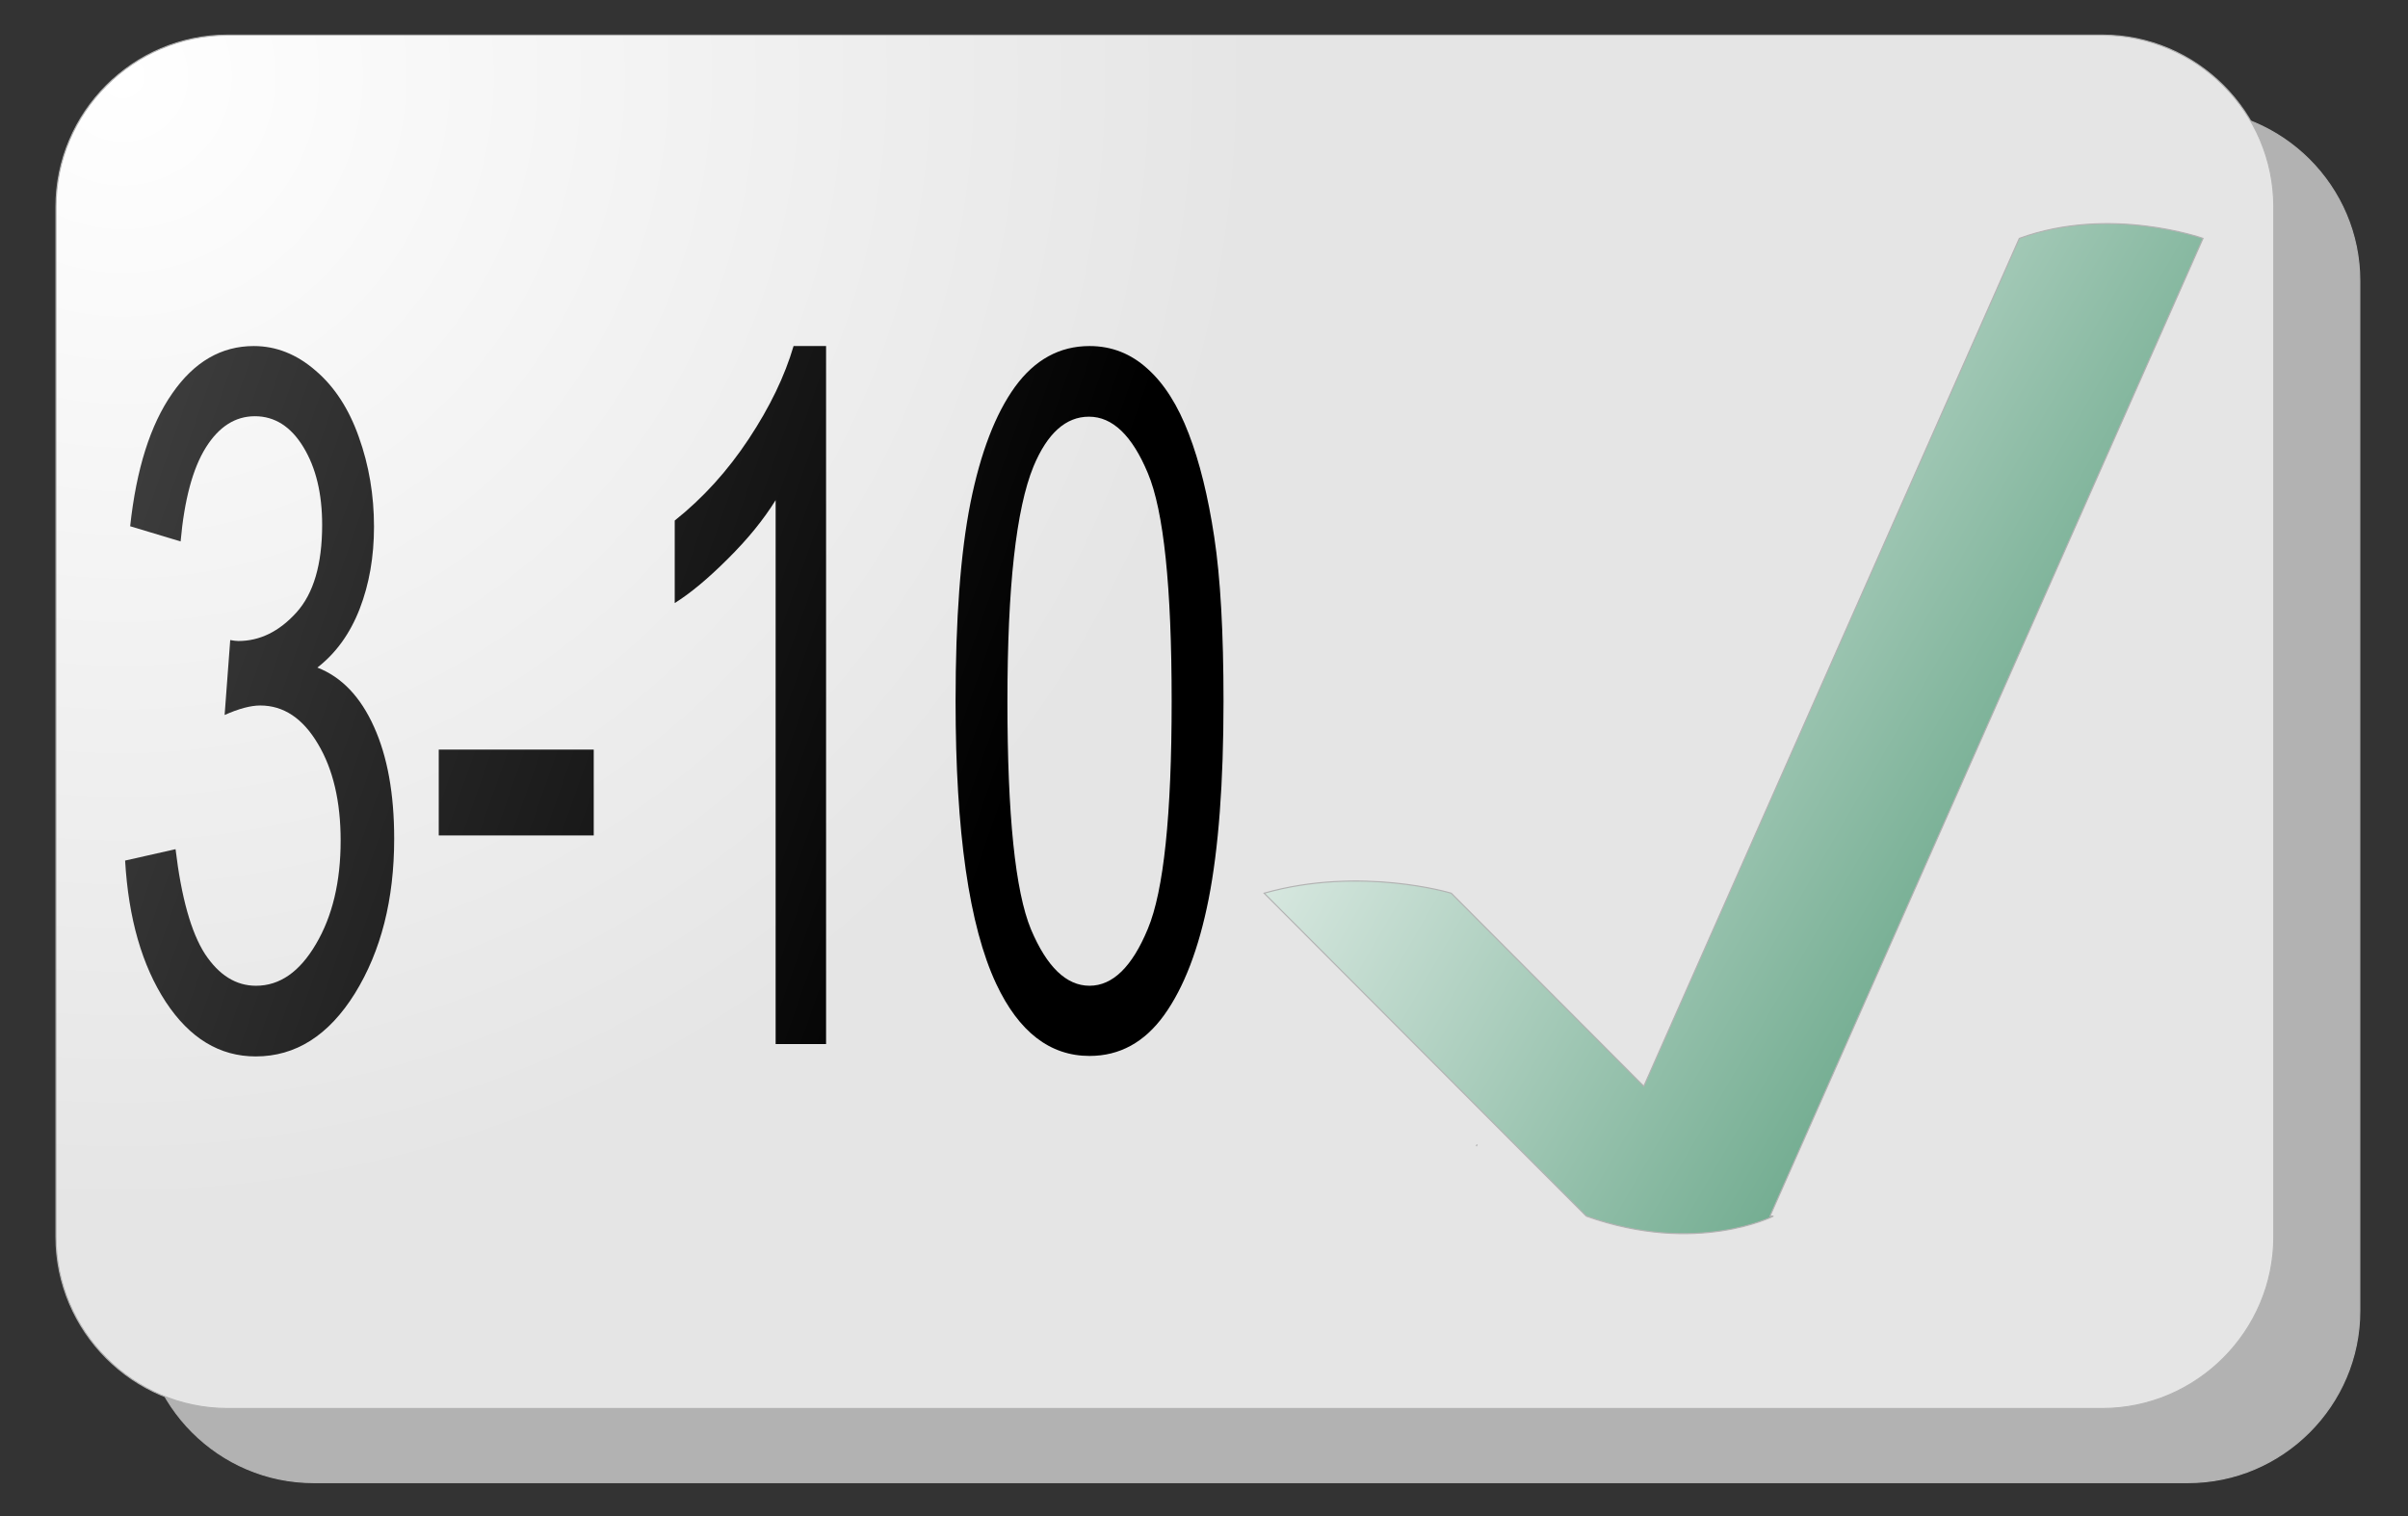
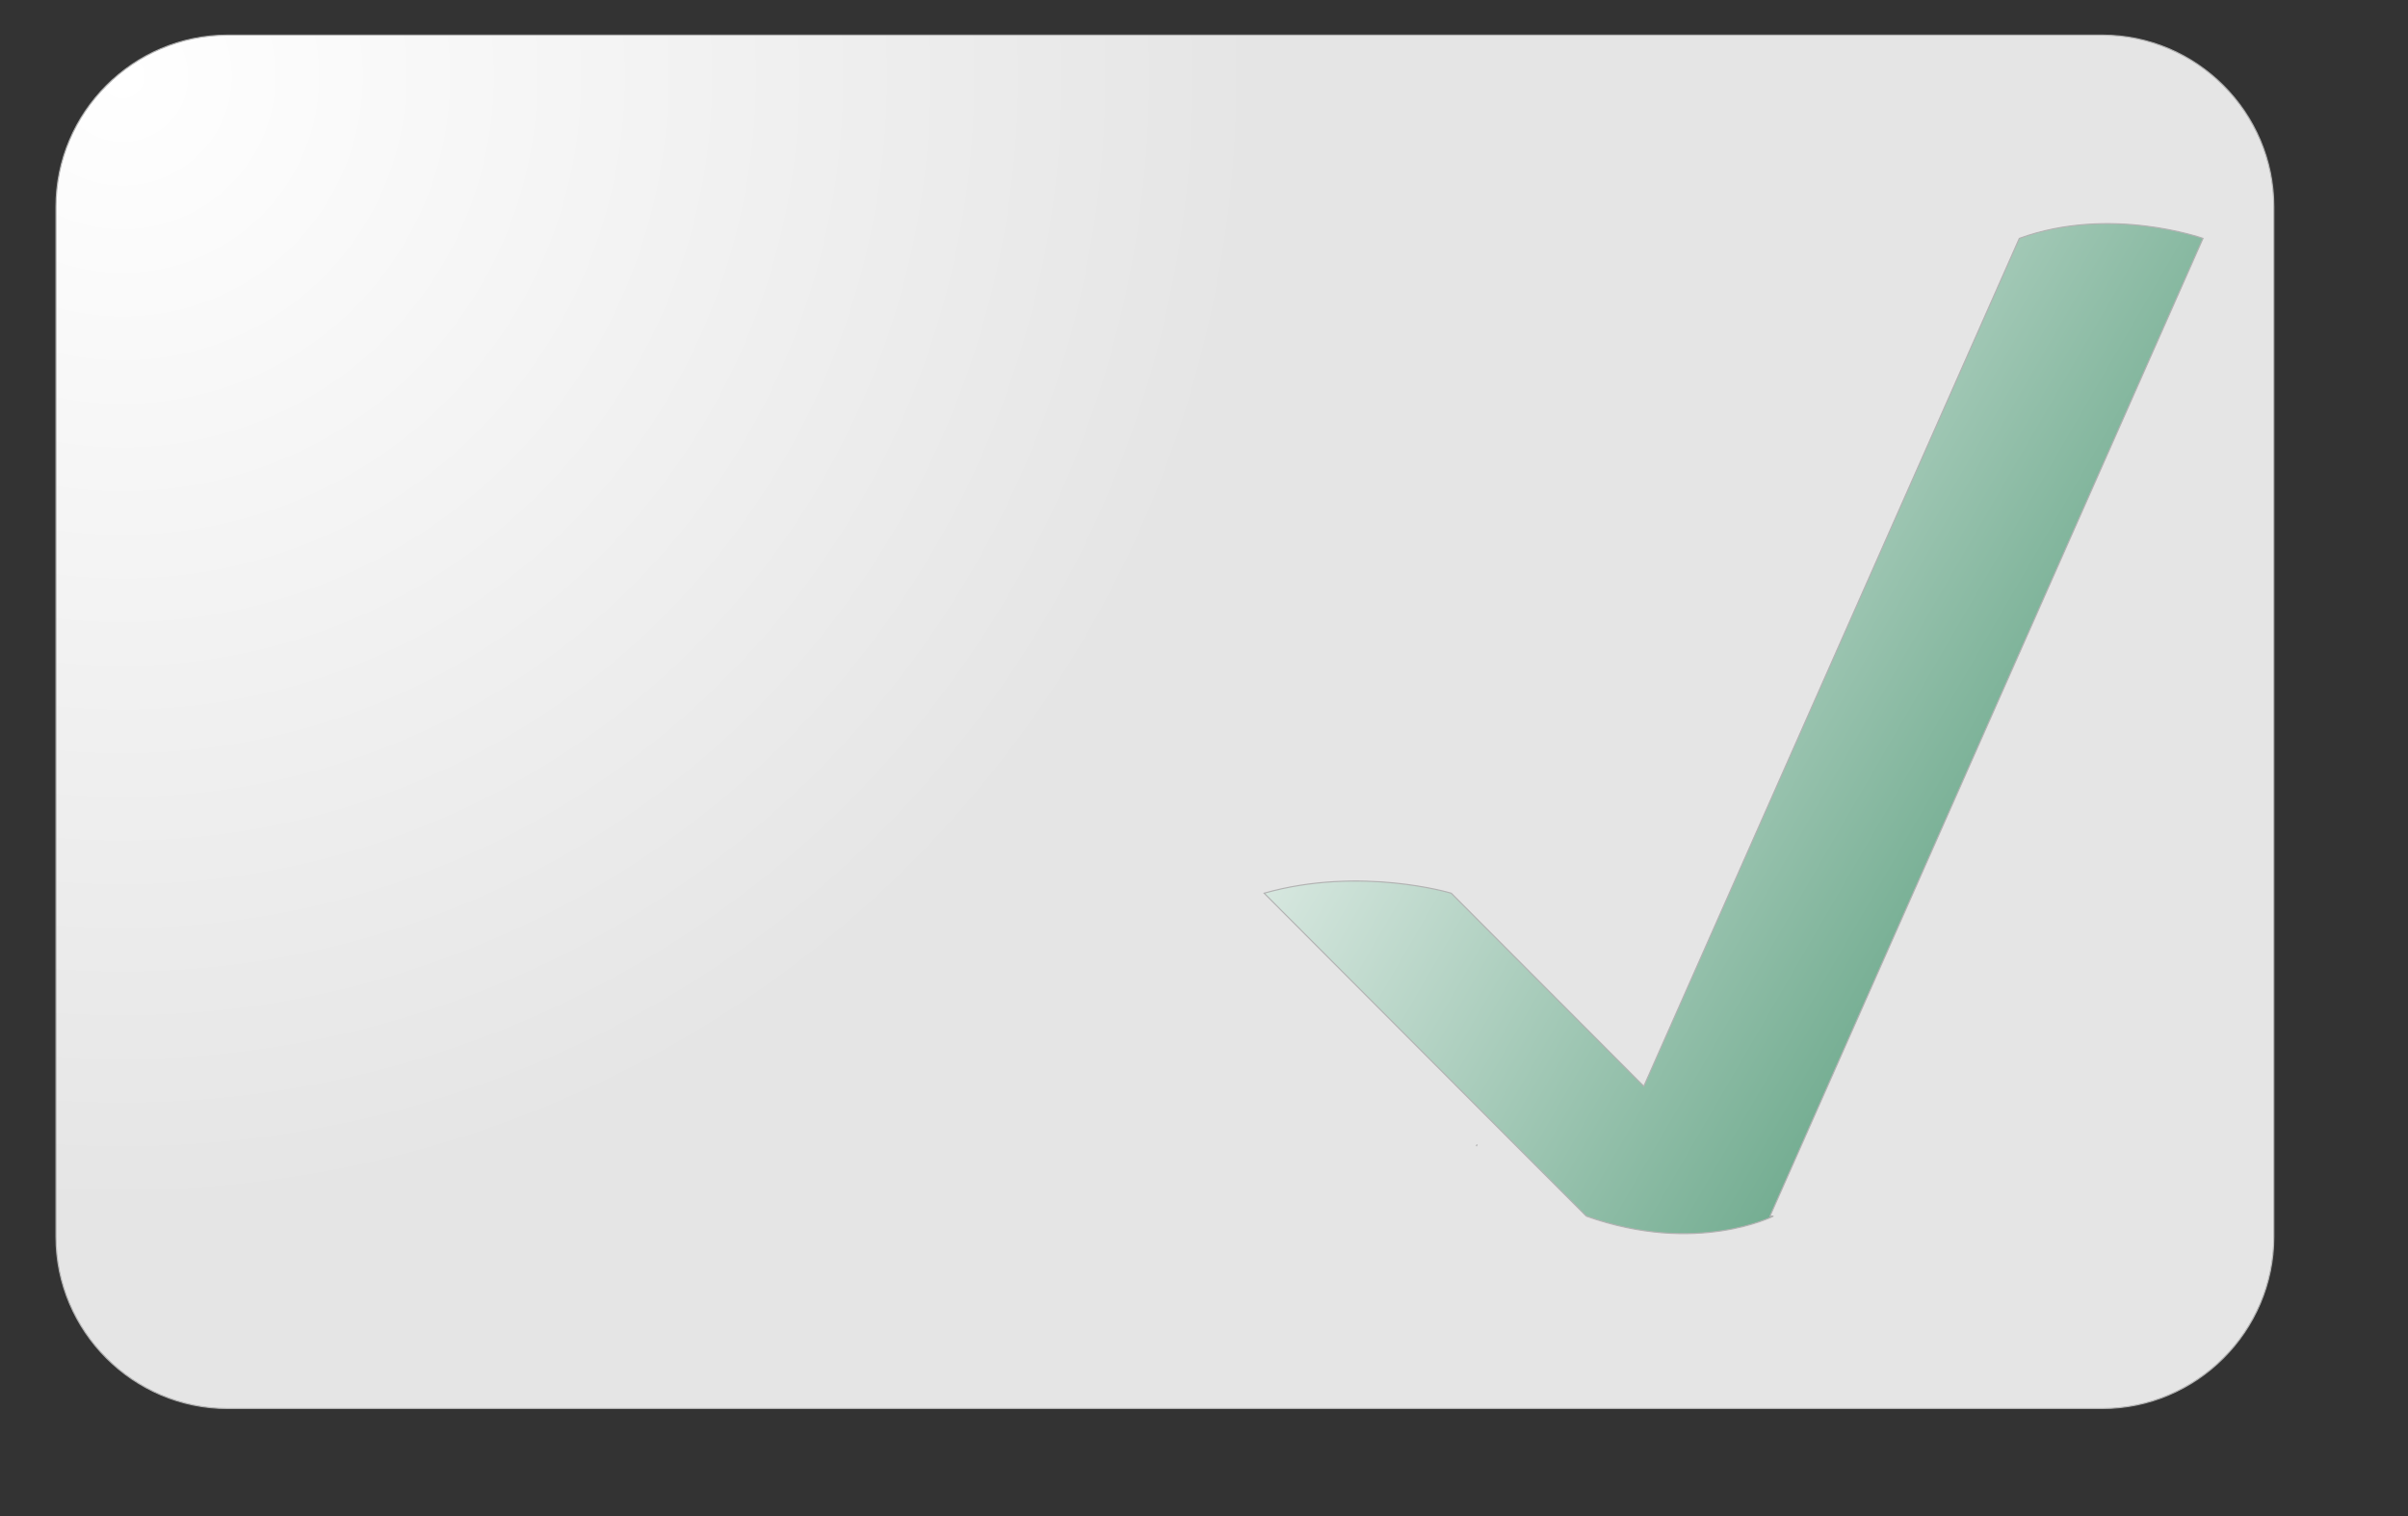
<svg xmlns="http://www.w3.org/2000/svg" xmlns:xlink="http://www.w3.org/1999/xlink" version="1.1" width="162mm" height="102mm" viewBox="0 0 162 102" id="svg2933" xml:space="preserve" style="fill-rule:evenodd">
  <rect x="0" y="0" width="162" height="102" fill="#333333" stroke="none" />
  <defs id="defs2935">
    <style type="text/css" id="style2960" />
    <linearGradient x1="151.243" y1="90.476" x2="6.998" y2="5.007" id="id0" gradientUnits="userSpaceOnUse">
      <stop id="stop2963" style="stop-color:#000000;stop-opacity:1" offset="0" />
      <stop id="stop2965" style="stop-color:#666666;stop-opacity:1" offset="0.98" />
      <stop id="stop2967" style="stop-color:#cccccc;stop-opacity:1" offset="1" />
    </linearGradient>
    <linearGradient x1="150.138" y1="68.583" x2="83.117" y2="29.694" id="id1" gradientUnits="userSpaceOnUse">
      <stop id="stop2970" style="stop-color:#44916c;stop-opacity:1" offset="0" />
      <stop id="stop2972" style="stop-color:#ffffff;stop-opacity:1" offset="1" />
    </linearGradient>
    <radialGradient cx="14.025" cy="10.118" r="76.395" fx="14.025" fy="10.118" id="id2" gradientUnits="userSpaceOnUse">
      <stop id="stop2975" style="stop-color:#ffffff;stop-opacity:1" offset="0" />
      <stop id="stop2977" style="stop-color:#b2b2b2;stop-opacity:1" offset="1" />
      <stop id="stop2979" style="stop-color:#b2b2b2;stop-opacity:1" offset="1" />
    </radialGradient>
    <radialGradient cx="8.243" cy="5.134" r="76.395" fx="8.243" fy="5.134" id="id3" gradientUnits="userSpaceOnUse">
      <stop id="stop2982" style="stop-color:#ffffff;stop-opacity:1" offset="0" />
      <stop id="stop2984" style="stop-color:#e5e5e5;stop-opacity:1" offset="1" />
      <stop id="stop2986" style="stop-color:#e5e5e5;stop-opacity:1" offset="1" />
    </radialGradient>
    <linearGradient x1="150.138" y1="68.583" x2="83.117" y2="29.694" id="linearGradient3011" xlink:href="#id1" gradientUnits="userSpaceOnUse" />
    <radialGradient cx="8.243" cy="5.134" r="76.395" fx="8.243" fy="5.134" id="radialGradient3015" xlink:href="#id3" gradientUnits="userSpaceOnUse" />
    <radialGradient cx="14.025" cy="10.118" r="76.395" fx="14.025" fy="10.118" id="radialGradient3018" xlink:href="#id2" gradientUnits="userSpaceOnUse" />
  </defs>
  <g id="g3041">
-     <path d="m 147.205,7.346 -126.106,0 c -6.353,0 -11.55,5.197 -11.55,11.55 l 0,69.302 c 0,6.353 5.197,11.55 11.55,11.55 l 126.106,0 c 6.353,0 11.55,-5.197 11.55,-11.55 l 0,-69.302 c 0,-6.353 -5.197,-11.55 -11.55,-11.55 z" id="path2990" style="fill:url(#radialGradient3018);stroke:#b2b2b2;stroke-width:0.076" />
    <path d="m 141.423,2.362 -126.106,0 c -6.353,0 -11.55,5.197 -11.55,11.55 l 0,69.302 c 0,6.353 5.197,11.55 11.55,11.55 l 126.106,0 c 6.353,0 11.55,-5.197 11.55,-11.55 l 0,-69.302 c 0,-6.353 -5.197,-11.55 -11.55,-11.55 z" id="path2992" style="fill:url(#radialGradient3015);stroke:#b2b2b2;stroke-width:0.076" />
    <path d="m 99.374,76.999 -0.052,0.118 m 12.359,0 0.07,-0.158 -1e-4,-1e-4 m -8.463,-8.484 -0.096,-0.097 -0.029,0.065" id="path2994" style="fill:none;stroke:#b2b2b2;stroke-width:0.076" />
    <path d="m 106.718,81.822 c 7.417,2.65 12.587,0 12.587,0 l -0.228,0 0.07,-0.158 29.063,-65.626 c 0,0 -6.257,-2.232 -12.359,0 L 110.588,73.082 97.632,60.093 c 0,0 -6.085,-1.841 -12.587,0 l 21.674,21.729 z" id="path2996" style="fill:url(#linearGradient3011);stroke:#b2b2b2;stroke-width:0.076" />
    <g transform="matrix(0.591,0,0,1,-41.076,19.245)" id="g2998">
      <g id="text3000" style="font-size:65.342px;font-weight:normal;fill:url(#id0);font-family:Arial">
-         <path d="m 83.744,38.653 5.743,-0.766 c 0.659,3.254 1.776,5.605 3.35,7.051 1.595,1.425 3.531,2.138 5.807,2.138 2.701,3e-6 4.977,-0.936 6.828,-2.808 1.872,-1.872 2.808,-4.19 2.808,-6.955 -2e-5,-2.637 -0.861,-4.807 -2.584,-6.509 -1.723,-1.723 -3.914,-2.584 -6.572,-2.584 -1.085,2.3e-5 -2.435,0.213 -4.052,0.638 l 0.638,-5.041 c 0.383,0.043 0.691,0.064 0.925,0.064 2.446,2.7e-5 4.647,-0.638 6.604,-1.914 1.957,-1.276 2.935,-3.244 2.935,-5.902 -2e-5,-2.106 -0.713,-3.85 -2.138,-5.232 -1.425,-1.383 -3.265,-2.074 -5.52,-2.074 -2.233,4.22e-5 -4.095,0.702 -5.583,2.106 -1.489,1.404 -2.446,3.51 -2.871,6.317 l -5.743,-1.021 c 0.702,-3.85 2.297,-6.828 4.786,-8.933 2.489,-2.127 5.583,-3.19 9.284,-3.191 2.552,4.69e-5 4.903,0.553 7.051,1.659 2.148,1.085 3.786,2.574 4.913,4.467 1.149,1.893 1.723,3.903 1.723,6.03 -3e-5,2.021 -0.542,3.861 -1.627,5.52 -1.085,1.659 -2.691,2.978 -4.818,3.956 2.765,0.638 4.913,1.968 6.445,3.988 1.531,1.999 2.297,4.509 2.297,7.53 -3e-5,4.084 -1.489,7.551 -4.467,10.401 -2.978,2.829 -6.743,4.243 -11.294,4.243 -4.105,-10e-7 -7.519,-1.223 -10.242,-3.669 -2.701,-2.446 -4.243,-5.615 -4.626,-9.508" id="path3021" style="font-size:65.342px;font-weight:normal;fill:url(#id0);font-family:Arial" />
-         <path d="m 119.446,36.962 0,-5.775 17.644,0 0,5.775 -17.644,0" id="path3023" style="font-size:65.342px;font-weight:normal;fill:url(#id0);font-family:Arial" />
-         <path d="m 163.539,51 -5.743,0 0,-36.595 c -1.383,1.319 -3.201,2.638 -5.456,3.956 -2.233,1.319 -4.243,2.308 -6.03,2.967 l 0,-5.551 c 3.212,-1.51 6.019,-3.339 8.423,-5.488 2.404,-2.148 4.105,-4.233 5.105,-6.253 l 3.701,0 0,46.964" id="path3025" style="font-size:65.342px;font-weight:normal;fill:url(#id0);font-family:Arial" />
-         <path d="m 178.279,27.933 c 0,-5.53 0.564,-9.976 1.691,-13.336 1.149,-3.382 2.84,-5.987 5.073,-7.817 2.255,-1.829 5.084,-2.744 8.487,-2.744 2.51,4.69e-5 4.711,0.511 6.604,1.531 1.893,1 3.456,2.457 4.69,4.371 1.234,1.893 2.201,4.212 2.903,6.955 0.702,2.723 1.053,6.402 1.053,11.039 -3e-5,5.488 -0.564,9.923 -1.691,13.304 -1.127,3.361 -2.818,5.966 -5.073,7.817 -2.233,1.829 -5.062,2.744 -8.487,2.744 -4.509,-1e-6 -8.051,-1.617 -10.624,-4.85 -3.084,-3.892 -4.626,-10.231 -4.626,-19.015 m 5.902,0 c -1e-5,7.679 0.893,12.794 2.68,15.346 1.808,2.531 4.031,3.797 6.668,3.797 2.637,3e-6 4.85,-1.276 6.636,-3.829 1.808,-2.552 2.712,-7.657 2.712,-15.314 -2e-5,-7.7 -0.904,-12.815 -2.712,-15.346 -1.787,-2.531 -4.02,-3.797 -6.7,-3.797 -2.638,4.22e-5 -4.743,1.117 -6.317,3.35 -1.978,2.85 -2.967,8.115 -2.967,15.793" id="path3027" style="font-size:65.342px;font-weight:normal;fill:url(#id0);font-family:Arial" />
-       </g>
+         </g>
    </g>
  </g>
</svg>